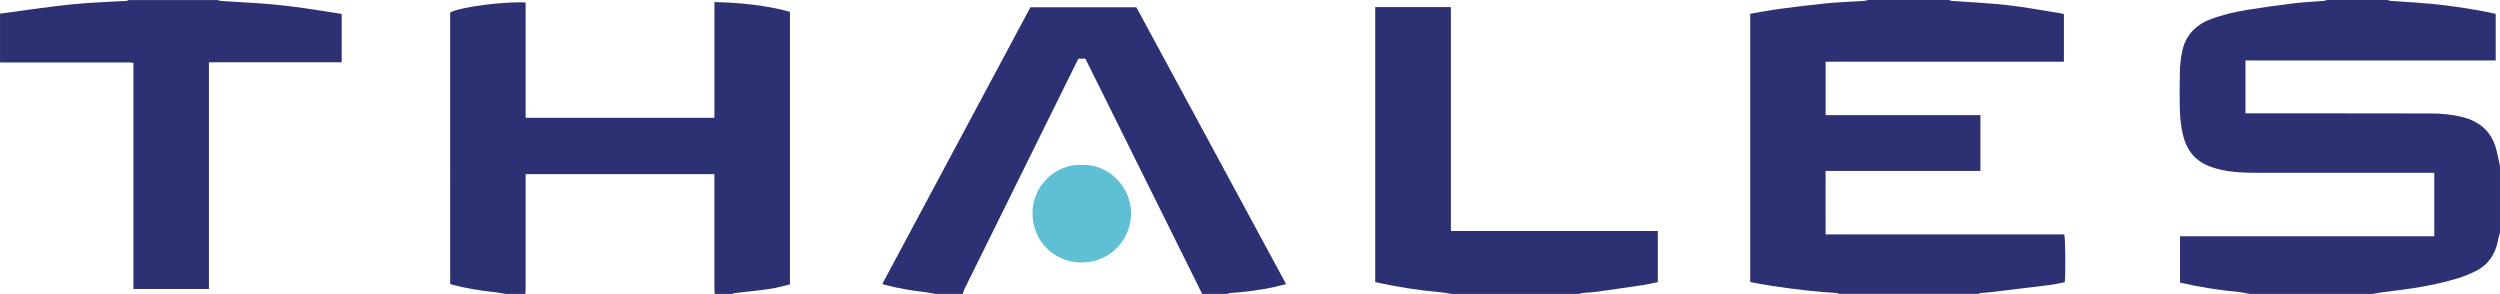
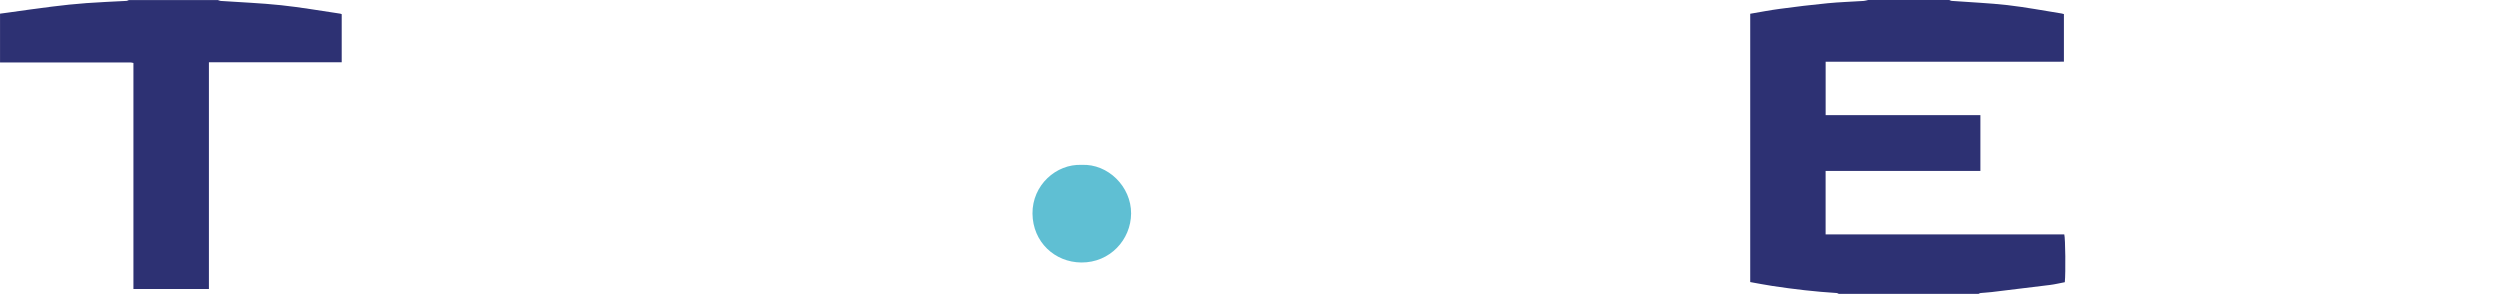
<svg xmlns="http://www.w3.org/2000/svg" id="Layer_2" width="750.42" height="88.23" viewBox="0 0 750.42 88.23">
  <defs>
    <style>.cls-1{fill:#2c3173;}.cls-2{fill:#2d3173;}.cls-3{fill:#5fbfd3;}</style>
  </defs>
  <g id="Layer_1-2">
    <g>
-       <path class="cls-2" d="m675.38,88.23c-1.12-.19-2.23-.46-3.36-.57-5.92-.57-11.78-1.48-17.65-2.83v-13.9h76.32v-19.06c-.55,0-1.11,0-1.68,0-17.1,0-34.19,0-51.29,0-3.66,0-7.33-.1-10.92-.88-1.42-.31-2.83-.74-4.17-1.31-4.14-1.77-6.46-5.1-7.42-9.37-.49-2.17-.79-4.43-.86-6.65-.14-4.1-.11-8.21-.02-12.31.04-1.89.28-3.8.64-5.66.92-4.87,3.85-8.07,8.44-9.85,3.61-1.4,7.35-2.27,11.15-2.88,4.71-.75,9.45-1.42,14.19-1.99,2.9-.35,5.84-.46,8.75-.7.35-.03.69-.18,1.04-.28,6.06,0,12.12,0,18.17,0,.25.09.49.25.75.27,2.73.2,5.45.38,8.18.55,5.85.37,11.64,1.16,17.41,2.14,2.05.35,4.08.8,6.08,1.2v14h-75.11v15.88c.63,0,1.2,0,1.78,0,17.93,0,35.86-.01,53.78.03,3.27,0,6.53.29,9.71,1.12,4.83,1.25,8.26,4.05,9.8,8.91.32,1.02.52,2.07.76,3.12.2.87.38,1.75.57,2.62v19.93c-.2.77-.43,1.54-.58,2.32-.77,4.13-2.85,7.35-6.66,9.26-1.73.87-3.55,1.61-5.4,2.19-7.2,2.23-14.64,3.23-22.09,4.13-1.23.15-2.45.38-3.67.57h-36.64Z" />
      <path class="cls-2" d="m585.1,0c.25.09.49.25.74.27,5.6.42,11.21.64,16.78,1.27,5.42.62,10.78,1.65,16.17,2.5.23.04.46.11.73.18v14.29c-1.84.05-3.67.02-5.5.02-1.81,0-3.62,0-5.42,0h-54.96c-1.85,0-3.69,0-5.64,0v16.03h46.45v16.75h-46.46v19.05h71.64c.33,1.12.44,11.51.16,14.35-1.44.27-2.91.63-4.39.82-5.85.74-11.71,1.44-17.57,2.14-1.11.13-2.24.18-3.35.29-.21.02-.4.17-.6.26h-41.92c-.2-.09-.4-.25-.61-.26-6.47-.4-12.91-1.15-19.32-2.12-2.21-.33-4.4-.77-6.67-1.17V4.13c2.96-.5,5.91-1.08,8.89-1.47,4.78-.64,9.57-1.23,14.37-1.69,3.59-.35,7.2-.45,10.81-.69.45-.03.89-.19,1.33-.28,8.11,0,16.22,0,24.33,0Z" />
-       <path class="cls-1" d="m151.84,88.23c-1.17-.19-2.33-.44-3.5-.56-4.23-.42-8.4-1.14-12.51-2.18-.23-.06-.44-.17-.7-.27V3.74c3.75-1.92,17.71-3.36,22.65-2.98v34.6h56.67c.02-3.81,0-7.65,0-11.48,0-3.86,0-7.72,0-11.58V.61c7.72.21,15.25.9,22.67,2.93v81.83c-2.01.46-4.02,1.06-6.07,1.36-3.52.51-7.06.84-10.6,1.25-.21.02-.41.17-.62.25h-5.28c-.04-.53-.1-1.06-.11-1.59,0-10.94,0-21.87,0-32.81v-1.56h-56.66v1.7c0,10.89,0,21.77,0,32.66,0,.53-.06,1.07-.09,1.6h-5.86Z" />
-       <path class="cls-2" d="m280.82,88.23c-1.12-.19-2.23-.44-3.36-.57-4.02-.47-8.01-1.13-11.92-2.19-.18-.05-.35-.15-.67-.29,14.82-27.69,29.62-55.34,44.43-83h31.8c14.94,27.62,29.9,55.27,44.95,83.1-1.27.31-2.46.64-3.66.9-4.39.93-8.84,1.5-13.32,1.8-.21.01-.41.17-.61.26h-7.62c-.04-.09-.07-.18-.11-.27-10.56-21.28-21.13-42.56-31.69-63.84-1.08-2.18-2.16-4.35-3.25-6.53h-2.06c-.15.26-.27.47-.38.69-11.33,22.91-22.67,45.83-33.99,68.75-.18.37-.23.8-.34,1.21h-8.21Z" />
      <path class="cls-2" d="m65.37,0c.29.1.58.26.88.28,6.03.42,12.09.64,18.1,1.28,5.95.63,11.86,1.67,17.79,2.54.13.02.26.09.43.15v14.44h-39.86v68.05h-22.66V18.9c-.38-.07-.65-.16-.92-.16-13.04,0-26.08,0-39.12.01V4.1c.72-.1,1.44-.19,2.17-.29,4.49-.62,8.97-1.28,13.46-1.83,3.43-.43,6.88-.8,10.33-1.05,3.99-.3,7.99-.44,11.98-.66.26-.01.5-.17.75-.26,8.89,0,17.78,0,26.68,0Z" />
-       <path class="cls-1" d="m435.89,88.23c-1.32-.19-2.64-.44-3.97-.56-6.42-.57-12.76-1.58-19.12-2.99V2.13h22.71v67.21h62.11v15.34c-1.45.3-2.95.67-4.47.9-4.58.69-9.16,1.35-13.74,1.98-1.45.2-2.92.25-4.37.39-.36.04-.7.19-1.05.28h-38.11Z" />
      <path class="cls-3" d="m324.71,49.49c7.88-.37,14.86,6.54,14.81,14.59-.05,7.89-6.38,14.78-14.94,14.71-7.98-.06-14.58-6.15-14.66-14.68-.08-8.52,7.1-14.96,14.78-14.62Z" />
    </g>
  </g>
</svg>